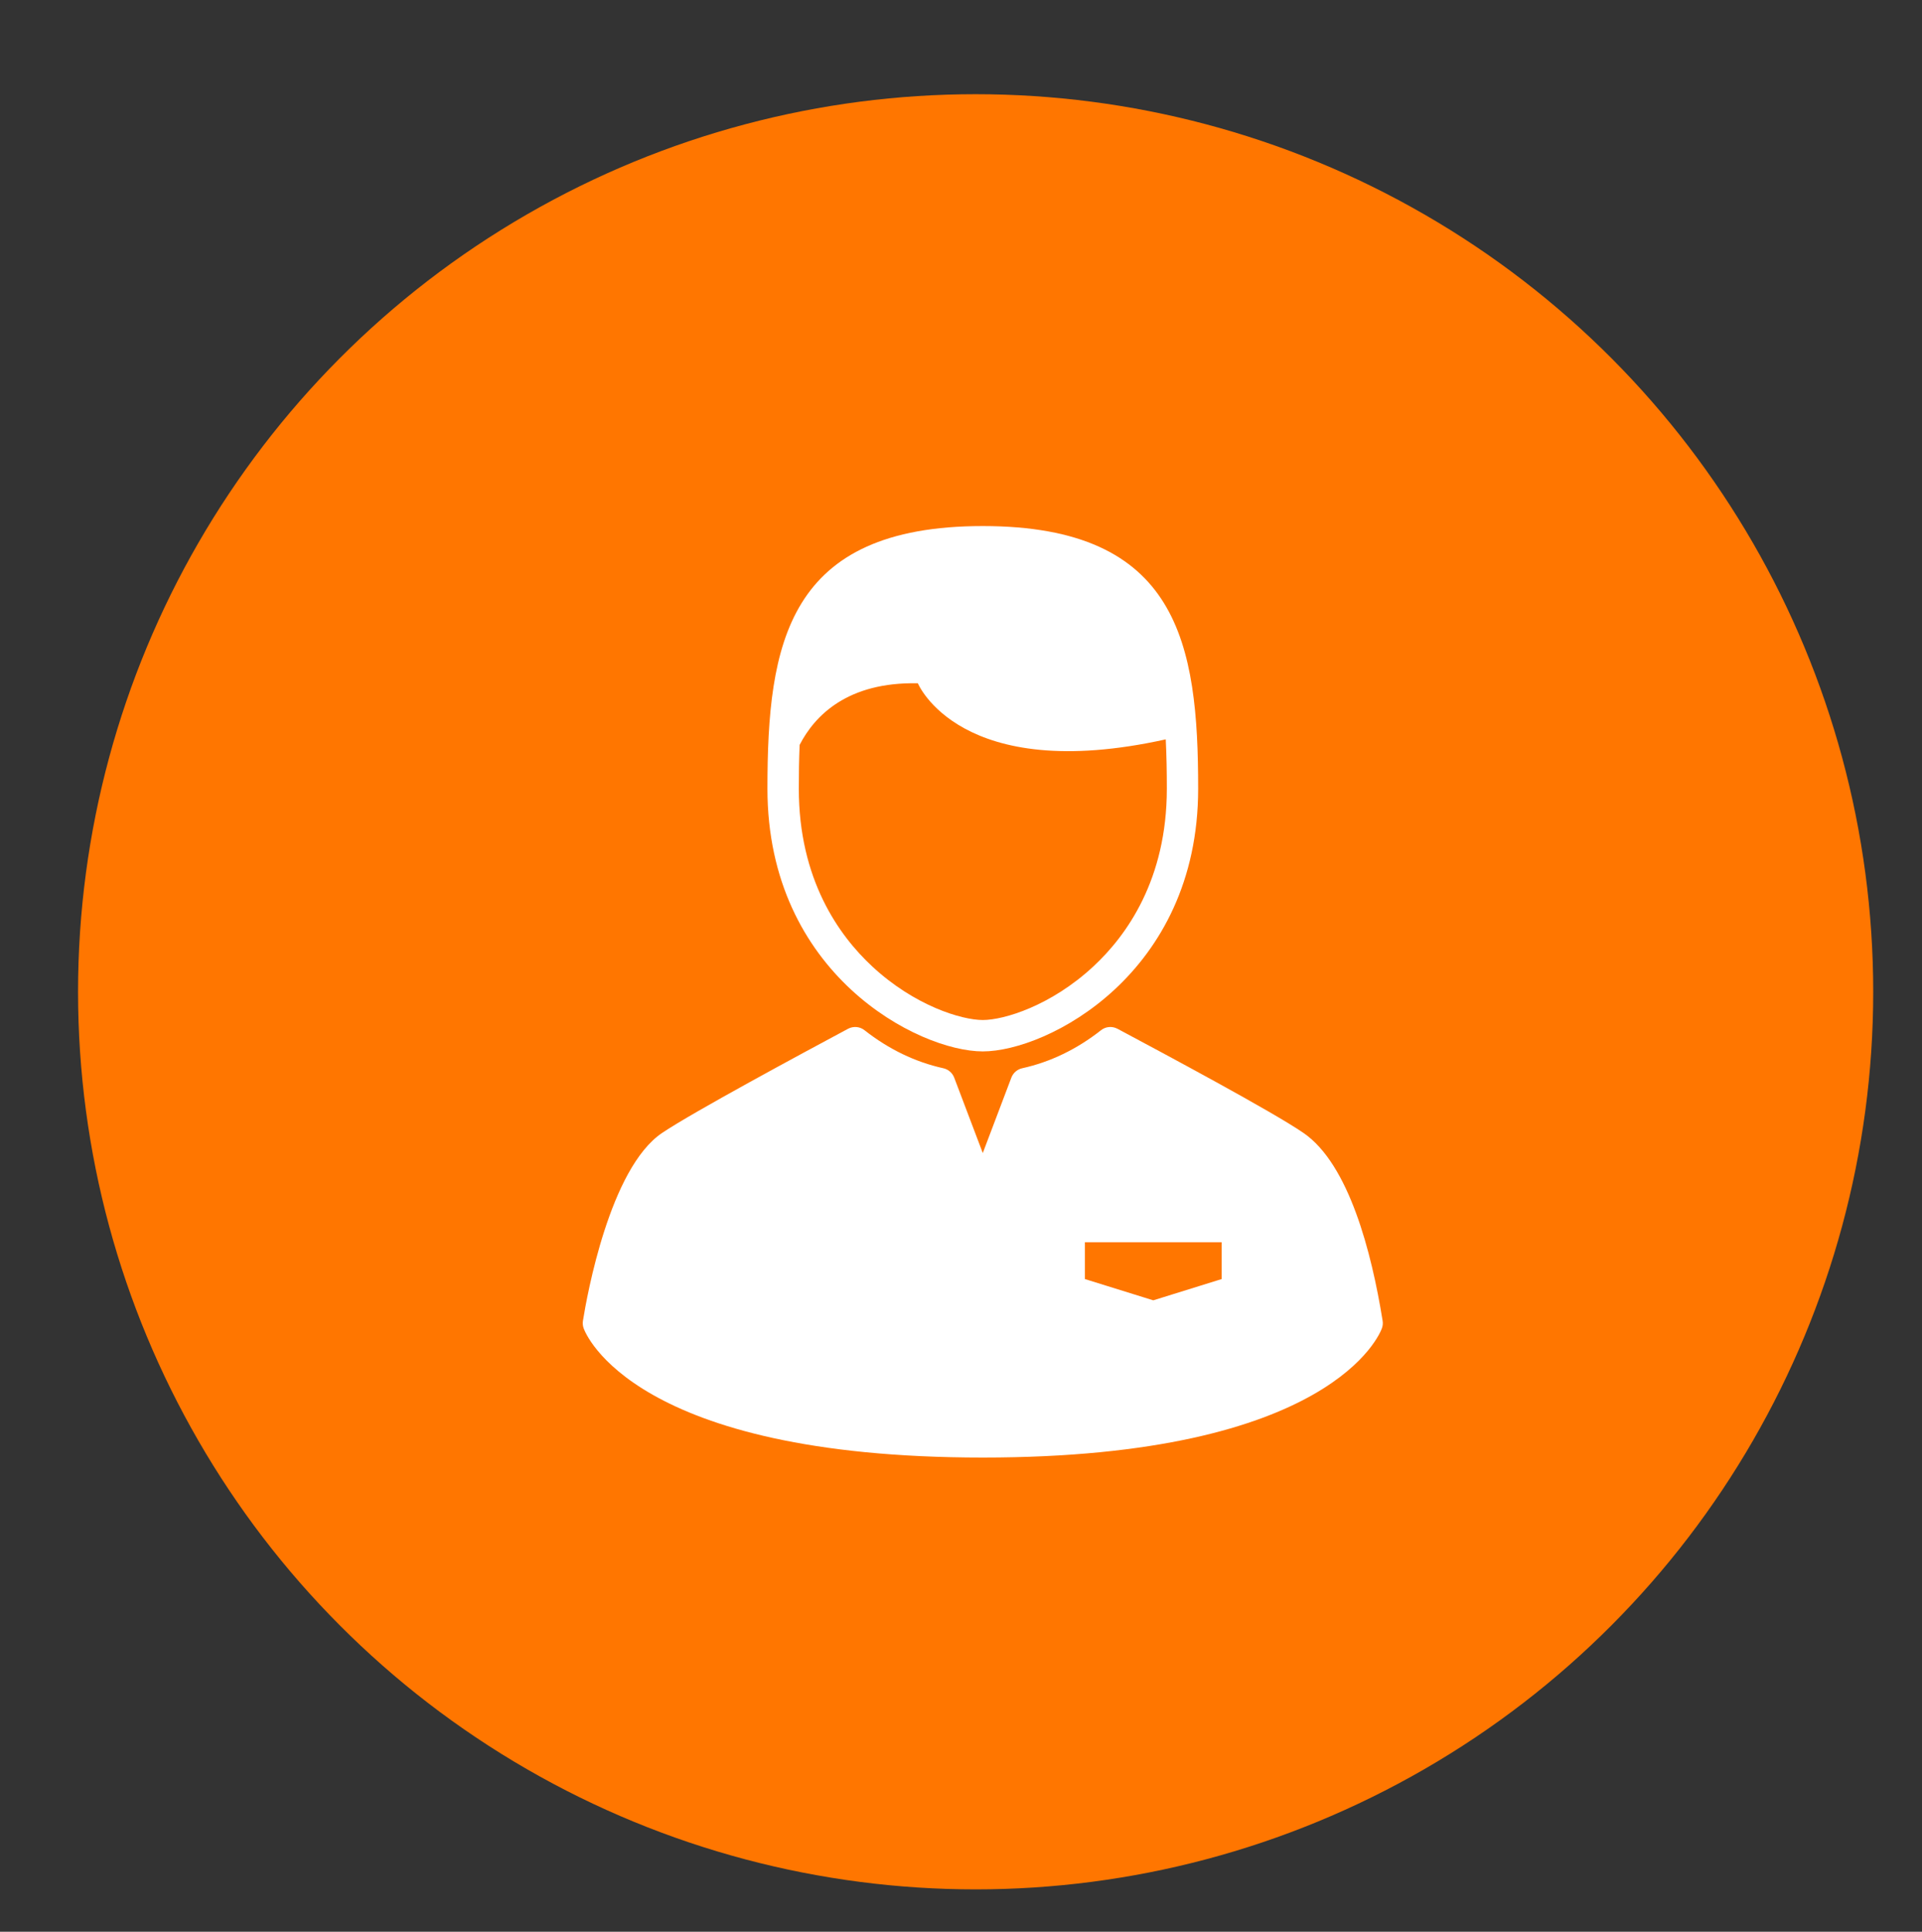
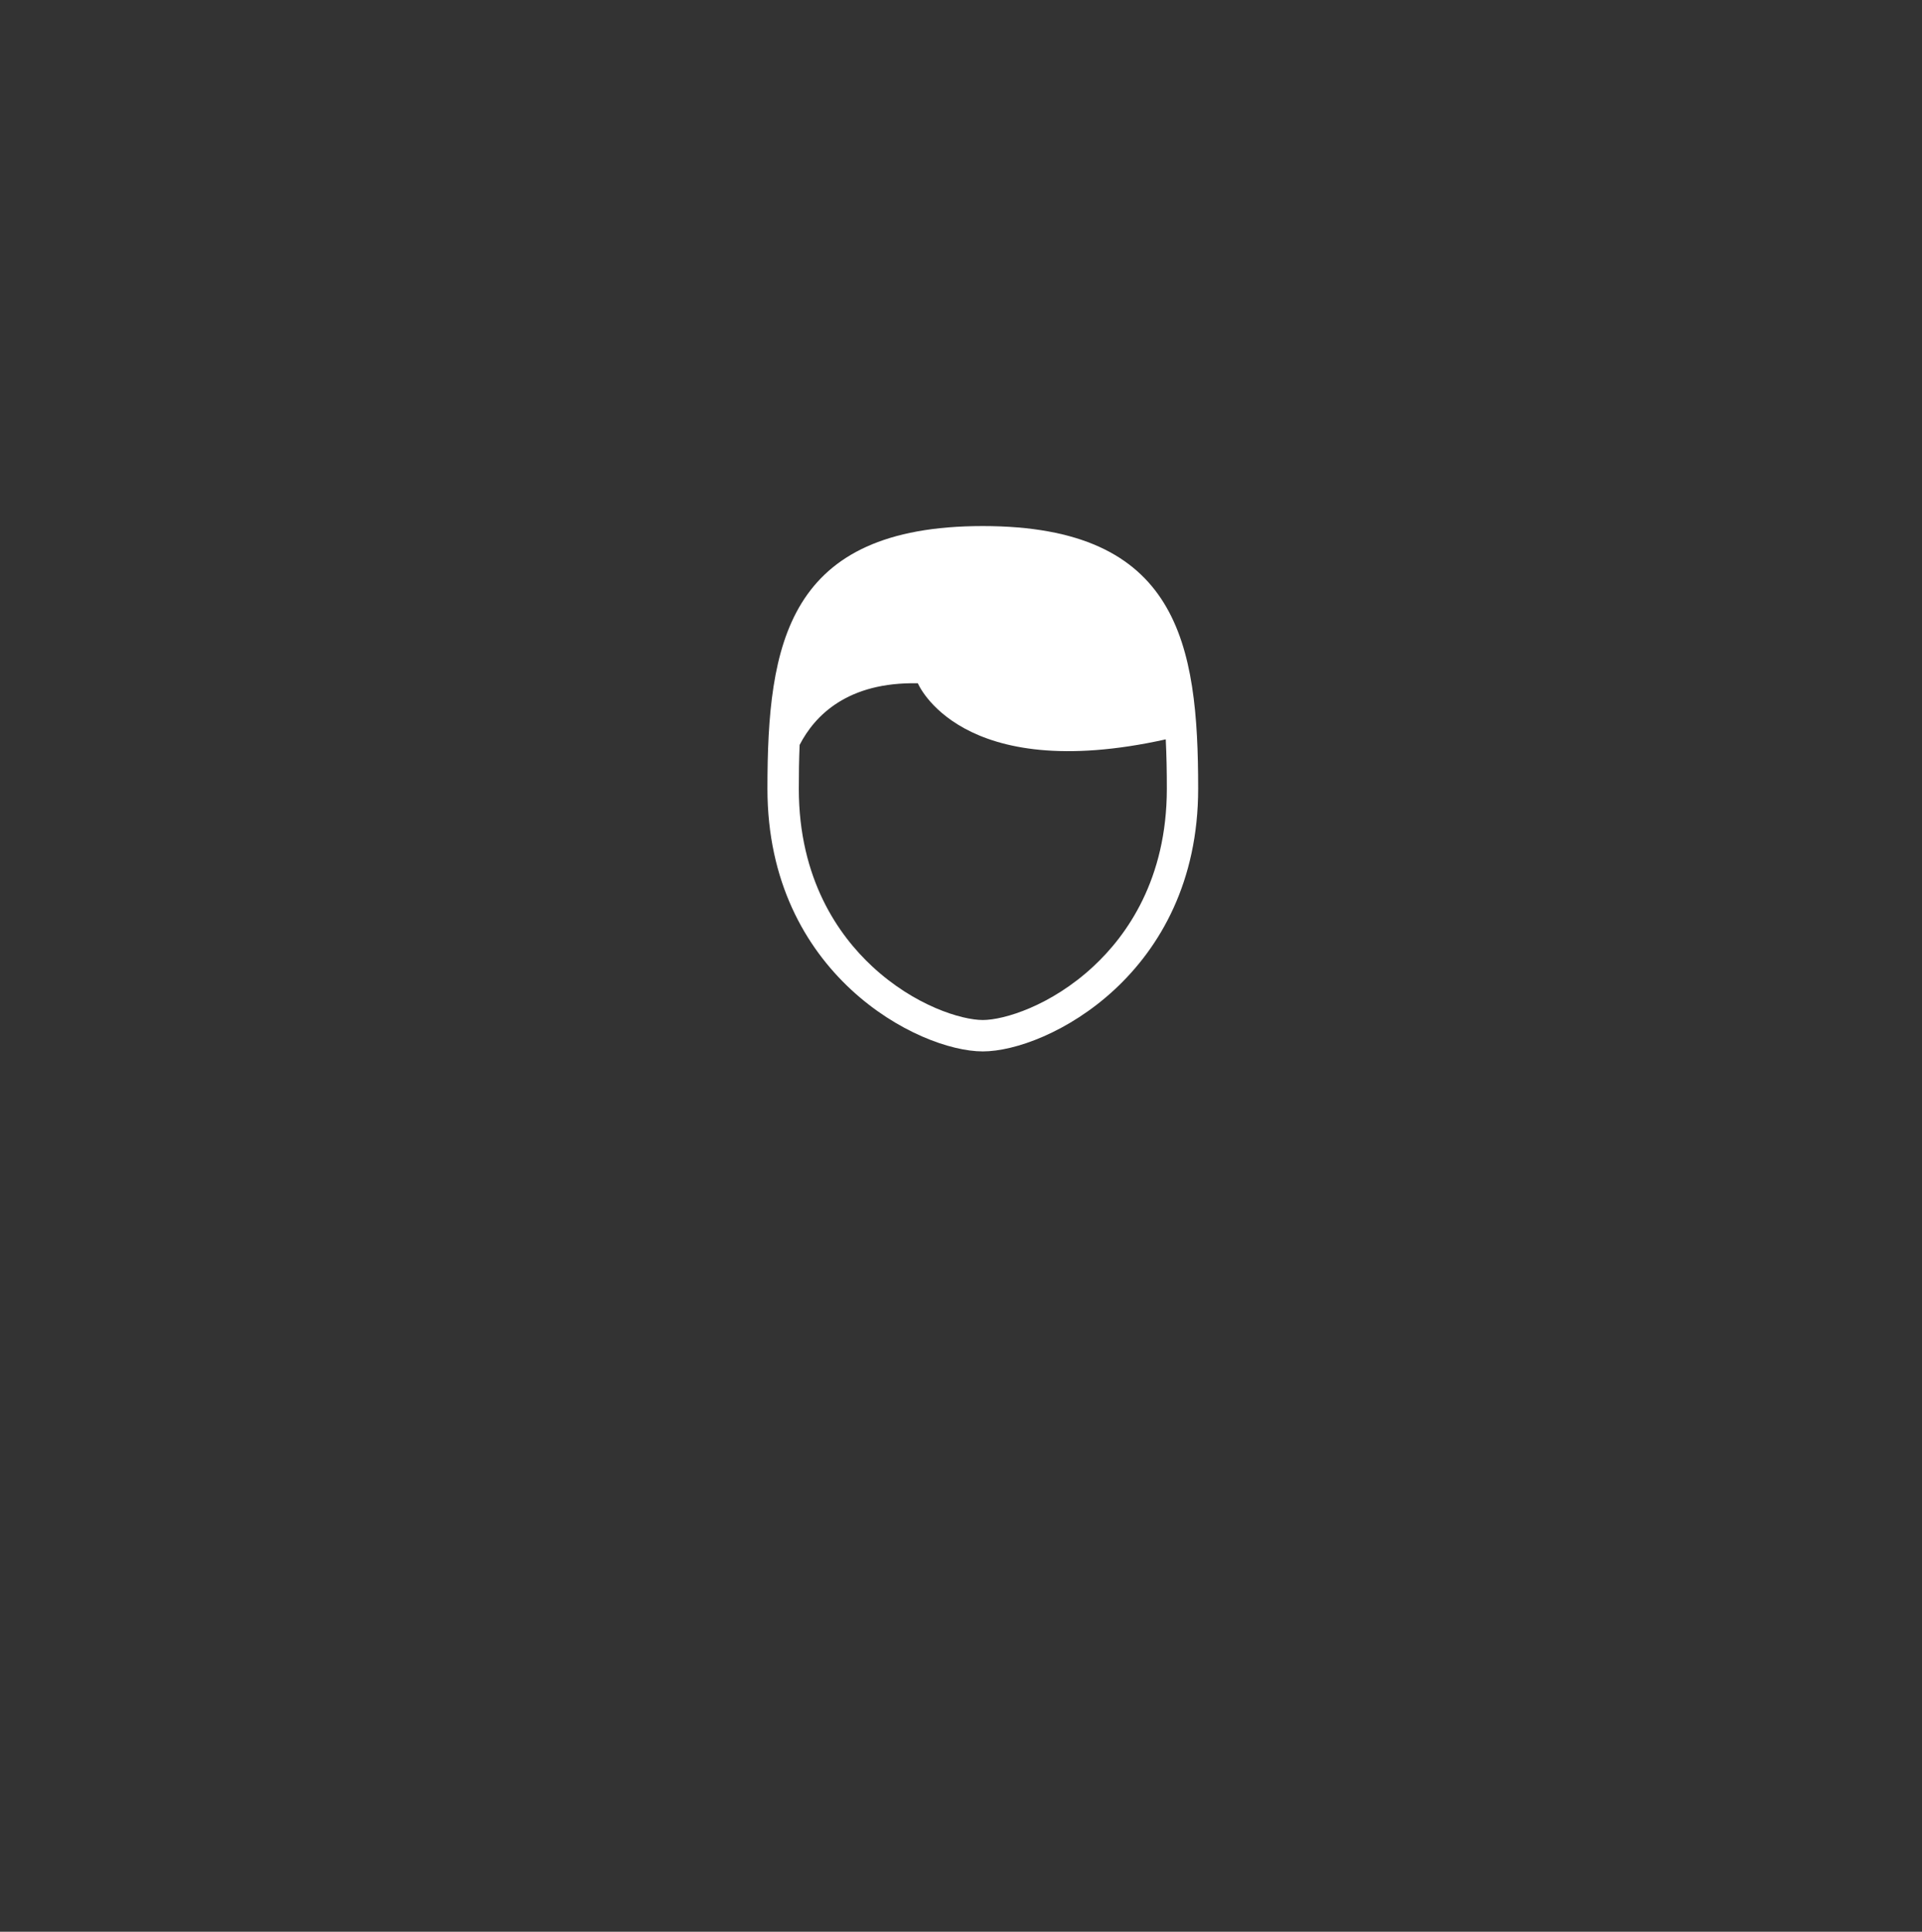
<svg xmlns="http://www.w3.org/2000/svg" version="1.1" id="Capa_1" x="0px" y="0px" width="98.5px" height="99px" viewBox="0 0 98.5 99" enable-background="new 0 0 98.5 99" xml:space="preserve">
  <rect x="0" y="0" width="98.5" height="99" fill="#333333" stroke="none" />
-   <circle fill="#FF7600" cx="50" cy="50.828" r="46" />
  <g>
    <path fill="#FFFFFF" d="M50.367,53.883c3.294,0,11.037-3.963,11.037-13.463c0-7.433-1.004-13.46-11.037-13.46   c-10.035,0-11.037,6.027-11.037,13.46C39.331,49.919,47.073,53.883,50.367,53.883z M40.98,38.174   c0.774-1.5,2.451-3.232,6.059-3.157c0,0,2.149,5.216,12.704,2.874c0.042,0.832,0.056,1.684,0.056,2.528   c0,4.644-2.051,7.52-3.771,9.114c-2.166,2.011-4.573,2.741-5.66,2.741c-1.089,0-3.494-0.729-5.662-2.741   c-1.72-1.595-3.768-4.471-3.768-9.114C40.937,39.669,40.948,38.916,40.98,38.174z" />
-     <path fill="#FFFFFF" d="M70.857,67.687c-0.563-3.505-1.724-8.017-4.049-9.621c-1.589-1.094-7.134-4.058-9.501-5.323l-0.041-0.021   c-0.271-0.142-0.601-0.116-0.843,0.077c-1.239,0.974-2.598,1.63-4.036,1.947c-0.256,0.056-0.464,0.24-0.556,0.48l-1.465,3.865   l-1.465-3.865c-0.092-0.24-0.302-0.425-0.556-0.48c-1.439-0.317-2.799-0.974-4.038-1.947c-0.24-0.193-0.571-0.219-0.843-0.077   c-2.337,1.252-7.95,4.272-9.533,5.34c-2.679,1.807-3.85,8.335-4.056,9.626c-0.021,0.129-0.008,0.262,0.035,0.382   c0.094,0.271,2.554,6.627,20.456,6.627c17.902,0,20.359-6.356,20.456-6.627C70.866,67.948,70.879,67.815,70.857,67.687z    M62.609,65.55l-3.505,1.09l-3.504-1.09v-1.887h7.009V65.55z" />
  </g>
</svg>